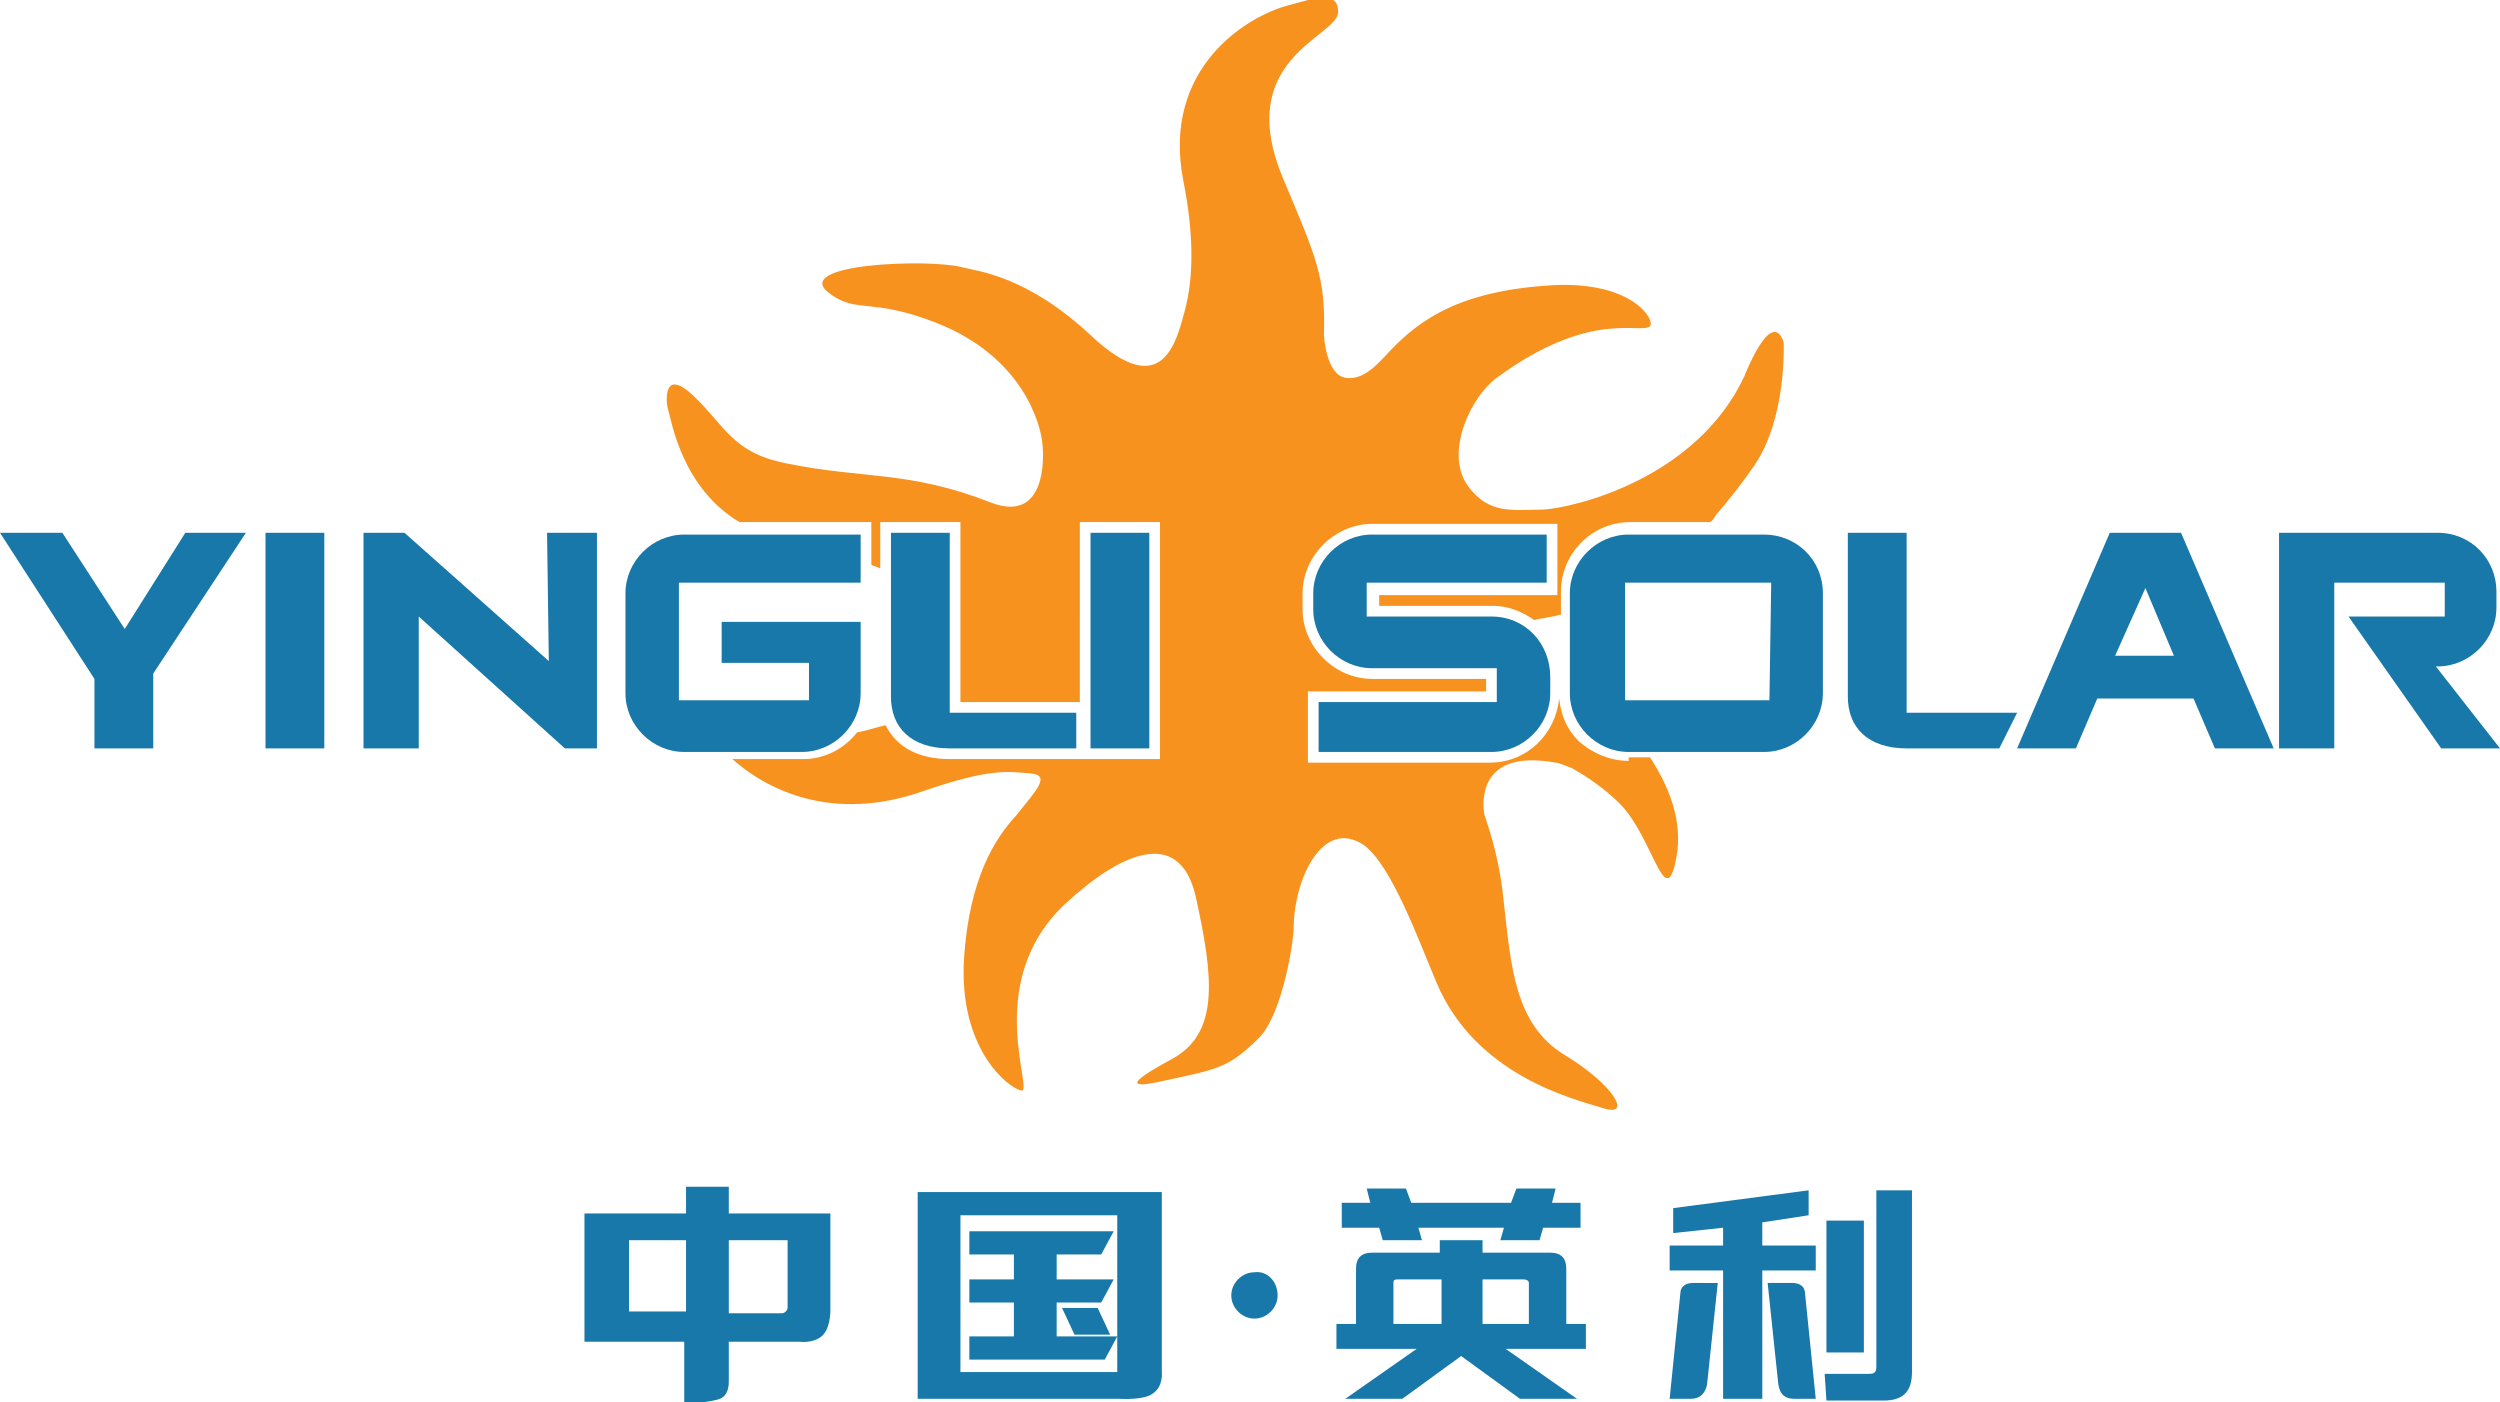
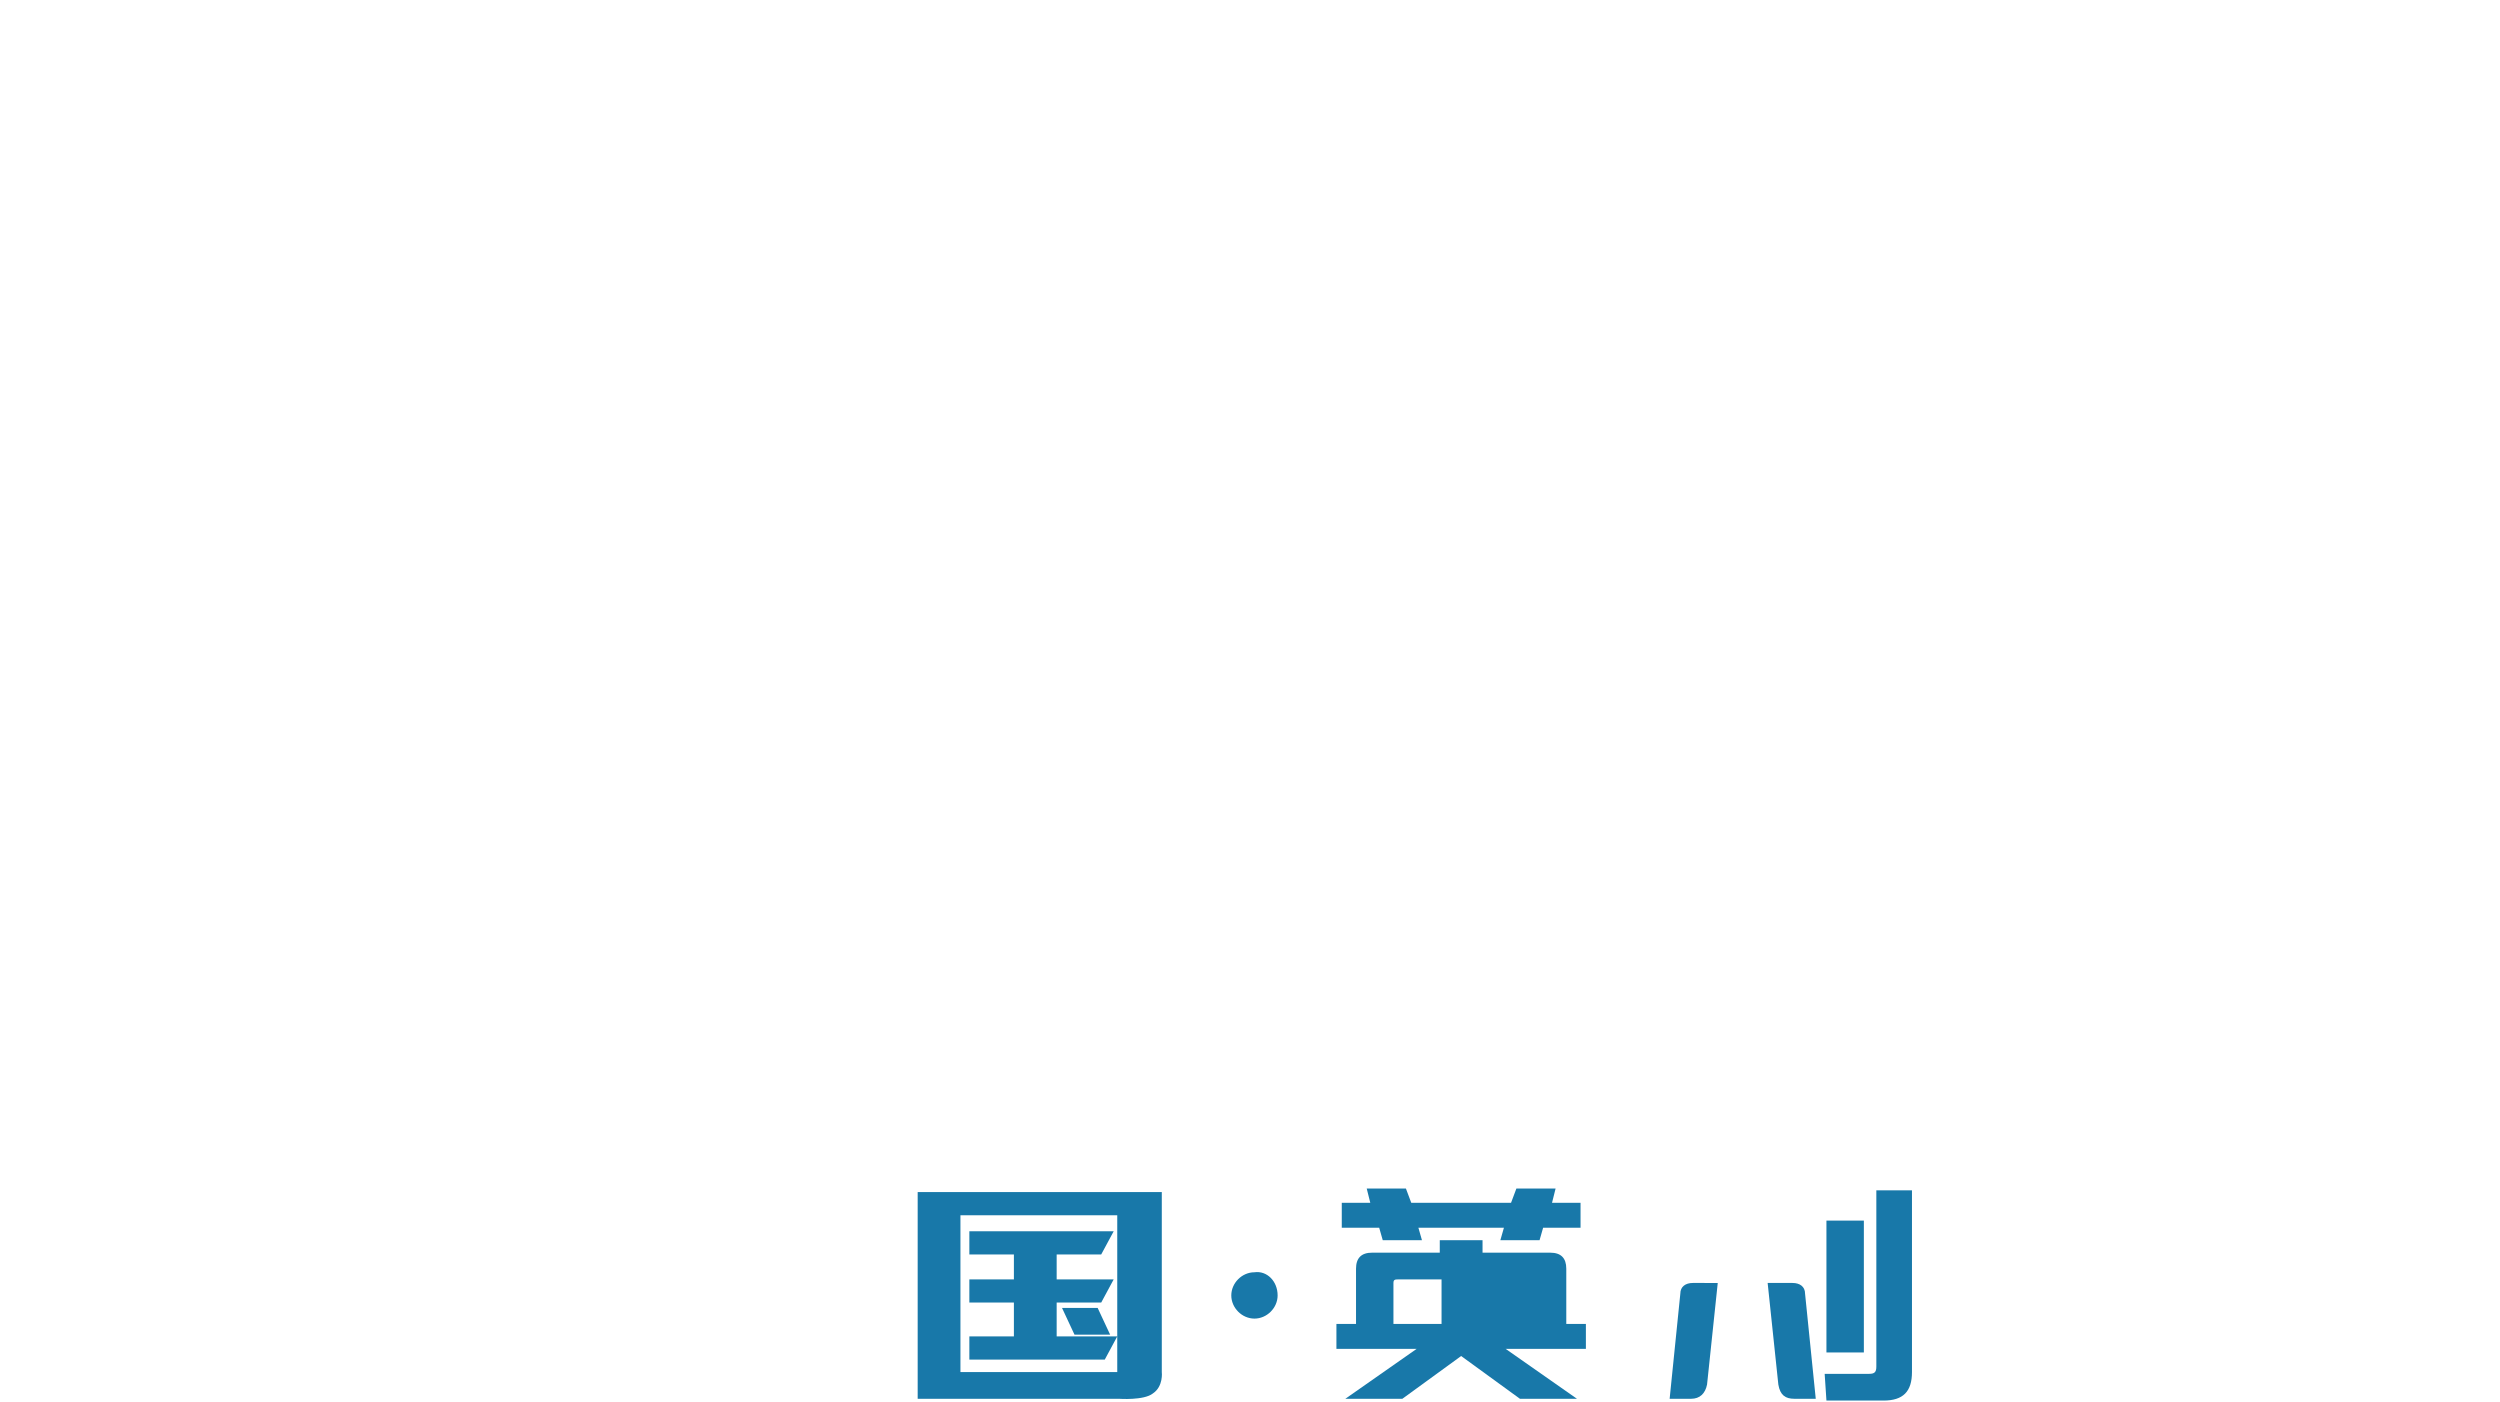
<svg xmlns="http://www.w3.org/2000/svg" version="1.1" id="图层_1" x="0px" y="0px" viewBox="0 0 140.3 78.7" style="enable-background:new 0 0 140.3 78.7;" xml:space="preserve">
  <style type="text/css">
	.st0{fill:#F7921E;}
	.st1{fill:#1878A9;}
</style>
  <g>
-     <path class="st0" d="M91.4,42.7c-1,0-2-0.4-2.8-1.1c-0.7-0.7-1-1.5-1.1-2.4c-0.2,2-1.8,3.6-3.9,3.6H73.4l0-4h10c0-0.3,0-0.4,0-0.7   H77c-2.1,0-3.9-1.8-3.9-3.9l0-0.9c0-2.1,1.8-3.9,3.9-3.9h10.4v4h-10V34h6.4c0.8,0,1.6,0.3,2.3,0.8c0.3-0.1,0.6-0.1,1-0.2   c0.2,0,0.3-0.1,0.5-0.1v-1.3c0-2.1,1.7-3.9,3.9-3.9H96c0.2-0.2,0.3-0.4,0.3-0.4c0.7-0.8,1.4-1.7,2.1-2.7c1.9-2.7,1.7-7,1.7-7   c-0.7-2-2.2,1.9-2.2,1.9c-2.7,5.8-9.6,7.4-11.3,7.5c-1.7,0-3,0.3-4.2-1.3c-1.4-1.9,0.2-5.1,1.6-6.1c5.3-3.9,8.1-2.4,8.6-2.9   c0.3-0.3-0.9-2.5-5.4-2.3c-5.1,0.3-7.4,1.8-9.2,3.7c-0.5,0.5-1.4,1.7-2.5,1.5c-1.1-0.2-1.2-2.4-1.2-2.4c0.1-3.2-0.4-4.3-2.3-8.8   c-2.8-6.7,3-7.9,3.1-9.3c0-1.3-1.3-0.8-2.8-0.4c-2.3,0.6-7.1,3.5-5.9,9.8c0.6,3,0.6,5.4,0.1,7.3c-0.5,1.9-1.3,5.1-5.2,1.5   c-3.7-3.5-6.6-3.7-7.3-3.9c-1.9-0.5-9.8-0.2-7.4,1.5c1.5,1.1,2.3,0.2,5.9,1.6c4.9,1.9,5.9,5.7,6,6.8c0.1,0.8,0.2,4.5-2.9,3.3   c-4.6-1.8-7.1-1.3-11.5-2.2c-3-0.6-3.4-2.1-5.2-3.8c-1.8-1.7-1.5,0.6-1.4,0.8c0.2,0.7,0.8,4.4,4,6.3h7.4v2.4   c0.2,0.1,0.3,0.1,0.5,0.2v-2.6h4.5v10.1h6.7V29.3h4.5l0,13.3H53.3c-1.8,0-3-0.7-3.6-1.9c-0.5,0.1-1,0.3-1.6,0.4   c-0.7,0.9-1.8,1.5-3,1.5h-4c1.9,1.7,5.6,3.6,10.7,1.8c3.8-1.3,4.7-1.1,6-1c1.2,0.1,0.4,0.9-0.8,2.4c-1.1,1.2-2.6,3.4-2.9,8   c-0.3,5,2.4,7.2,3.2,7.4c0.8,0.2-2.2-6,2.4-10.4c3.2-3,6.5-4.4,7.4-0.5c1,4.5,1.3,7.5-1.1,9c-0.3,0.2-4.1,2.1-0.9,1.4   c3.2-0.7,3.8-0.7,5.6-2.5c1.3-1.4,1.9-5.4,1.9-6.1c0-2.7,1.6-6.2,3.9-4.7c1.6,1.1,3.2,5.6,4.1,7.7c2.2,5.3,7.8,6.6,9.4,7.1   c1.6,0.5,0.6-1.3-2.2-3c-2.8-1.7-3-5-3.4-8.5c-0.2-2.2-0.7-3.8-1.1-5c-0.1-0.6-0.4-3.7,4-2.9c0.2,0,0.6,0.2,0.9,0.3   c0.9,0.5,1.9,1.2,2.7,2c1.8,1.8,2.5,5.9,3.1,3.4c0.5-2-0.1-4-1.4-6H91.4z" />
-     <path class="st1" d="M99.3,39.3h-8.1v-6.6h8.2L99.3,39.3z M99,30h-7.6c-1.8,0-3.3,1.5-3.3,3.3l0,5.6c0,1.8,1.5,3.3,3.3,3.3H99   c1.8,0,3.3-1.5,3.3-3.3l0-5.6C102.3,31.4,100.8,30,99,30 M107,29.9h-3.3v9.2c0,1.7,1.1,2.9,3.3,2.9h5.2l1-2H107V29.9z M118.7,36.8   l1.7-3.8l1.6,3.8H118.7z M118.4,29.9L113.2,42h3.3l1.2-2.8h5.4l1.2,2.8h3.3l-5.2-12.1H118.4z M83.7,34.6h-7l0-1.9h10.1V30H77   c-1.8,0-3.3,1.5-3.3,3.3l0,0.9c0,1.8,1.5,3.3,3.3,3.3h7l0,1.9H74l0,2.8h9.7c1.8,0,3.3-1.5,3.3-3.3v-0.9   C87,36.1,85.6,34.6,83.7,34.6 M136.7,37.4h0.1c1.8,0,3.3-1.5,3.3-3.3l0-0.9c0-1.8-1.4-3.3-3.3-3.3h-8.9l0,12.1h3.1l0-9.3h6.2v1.9   h-5.4L137,42h3.3L136.7,37.4z M61.2,42h3.3l0-12.1h-3.3V42z M14.9,42h3.3l0-12.1h-3.3L14.9,42z M30.8,37.1l-8.1-7.2h-2.3l0,12.1   h3.1l0-7.4l8.2,7.4h1.8l0-12.1h-2.8L30.8,37.1z M7,35.3l-3.5-5.4H0l5.3,8.2V42h3.3v-4.2l5.2-7.9h-3.4L7,35.3z M40.5,37.2h4.9v2.1   h-7.3v-6.6h10.2V30h-9.9c-1.8,0-3.3,1.5-3.3,3.3v5.6c0,1.8,1.5,3.3,3.3,3.3H45c1.8,0,3.3-1.5,3.3-3.3v-4h-7.8V37.2z M53.3,29.9H50   v9.2c0,1.7,1.1,2.9,3.3,2.9h7.1v-2h-7.1V29.9z" />
    <polygon class="st1" points="87.3,66.7 85.1,66.7 84.8,67.5 79.2,67.5 78.9,66.7 76.7,66.7 76.9,67.5 75.3,67.5 75.3,68.9    77.4,68.9 77.6,69.6 79.8,69.6 79.6,68.9 84.4,68.9 84.2,69.6 86.4,69.6 86.6,68.9 88.7,68.9 88.7,67.5 87.1,67.5  " />
-     <path class="st1" d="M89,74.3h-1.1v-3.1c0-0.6-0.3-0.9-0.9-0.9h-3.8v-0.7h-2.4v0.7H77c-0.6,0-0.9,0.3-0.9,0.9v3.1H75v1.4h4.5   l-4,2.8h3.2l3.3-2.4l3.3,2.4h3.2l-4-2.8H89V74.3z M80.8,74.3h-2.6V72c0-0.2,0.1-0.2,0.3-0.2h2.4V74.3z M85.8,74.3h-2.6v-2.5h2.3   c0.2,0,0.3,0.1,0.3,0.2V74.3z" />
+     <path class="st1" d="M89,74.3h-1.1v-3.1c0-0.6-0.3-0.9-0.9-0.9h-3.8v-0.7h-2.4v0.7H77c-0.6,0-0.9,0.3-0.9,0.9v3.1H75v1.4h4.5   l-4,2.8h3.2l3.3-2.4l3.3,2.4h3.2l-4-2.8H89V74.3z M80.8,74.3h-2.6V72c0-0.2,0.1-0.2,0.3-0.2h2.4V74.3z M85.8,74.3h-2.6h2.3   c0.2,0,0.3,0.1,0.3,0.2V74.3z" />
    <rect x="102.5" y="68.5" class="st1" width="2.1" height="7.4" />
    <path class="st1" d="M105.3,66.8v9.9c0,0.3-0.1,0.4-0.4,0.4h-2.5l0.1,1.5h3.2c1.1,0,1.6-0.5,1.6-1.6V66.8H105.3z" />
    <path class="st1" d="M95,72c-0.4,0-0.7,0.2-0.7,0.6l-0.6,5.9h1.2c0.5,0,0.8-0.3,0.9-0.8l0.6-5.7H95z" />
    <path class="st1" d="M101.3,72.6c0-0.4-0.3-0.6-0.7-0.6h-1.4l0.6,5.7c0.1,0.6,0.4,0.8,0.9,0.8h1.2L101.3,72.6z" />
-     <polygon class="st1" points="98.9,68.6 101.5,68.2 101.5,66.8 93.9,67.8 93.9,69.2 96.7,68.9 96.7,69.9 93.7,69.9 93.7,71.3    96.7,71.3 96.7,78.5 98.9,78.5 98.9,71.3 101.9,71.3 101.9,69.9 98.9,69.9  " />
-     <path class="st1" d="M38.5,68.1v-1.5h2.4v1.5h5.7l0,5.5c0,0,0,1-0.5,1.4c-0.5,0.4-1.2,0.3-1.2,0.3l-4,0v2.2c0,0.2,0,0.8-0.5,1   c-0.5,0.2-2,0.3-2,0.3v-3.5h-5.6v-7.2H38.5z M38.5,69.6h-3.2v4h3.2V69.6z M40.9,73.7l3,0c0,0,0.1,0,0.2-0.1   c0.1-0.1,0.1-0.2,0.1-0.2l0-3.8h-3.3V73.7z" />
    <path class="st1" d="M51.5,66.9h13.7v10.1c0,0,0.1,0.8-0.5,1.2c-0.5,0.4-1.9,0.3-1.9,0.3H51.5V66.9z M62.7,68.2h-8.8V77h8.8   L62.7,68.2z M54.4,71.8h2.5v-1.4h-2.5v-1.3h8.1l-0.7,1.3h-2.5v1.4h3.2l-0.7,1.3h-2.5V75l3.4,0L62,76.3l-7.6,0V75h2.5v-1.9h-2.5   V71.8z M61.6,73.4l0.7,1.5h-2l-0.7-1.5H61.6z" />
    <path class="st1" d="M71.7,72.7c0,0.7-0.6,1.3-1.3,1.3c-0.7,0-1.3-0.6-1.3-1.3c0-0.7,0.6-1.3,1.3-1.3   C71.1,71.3,71.7,71.9,71.7,72.7" />
  </g>
</svg>